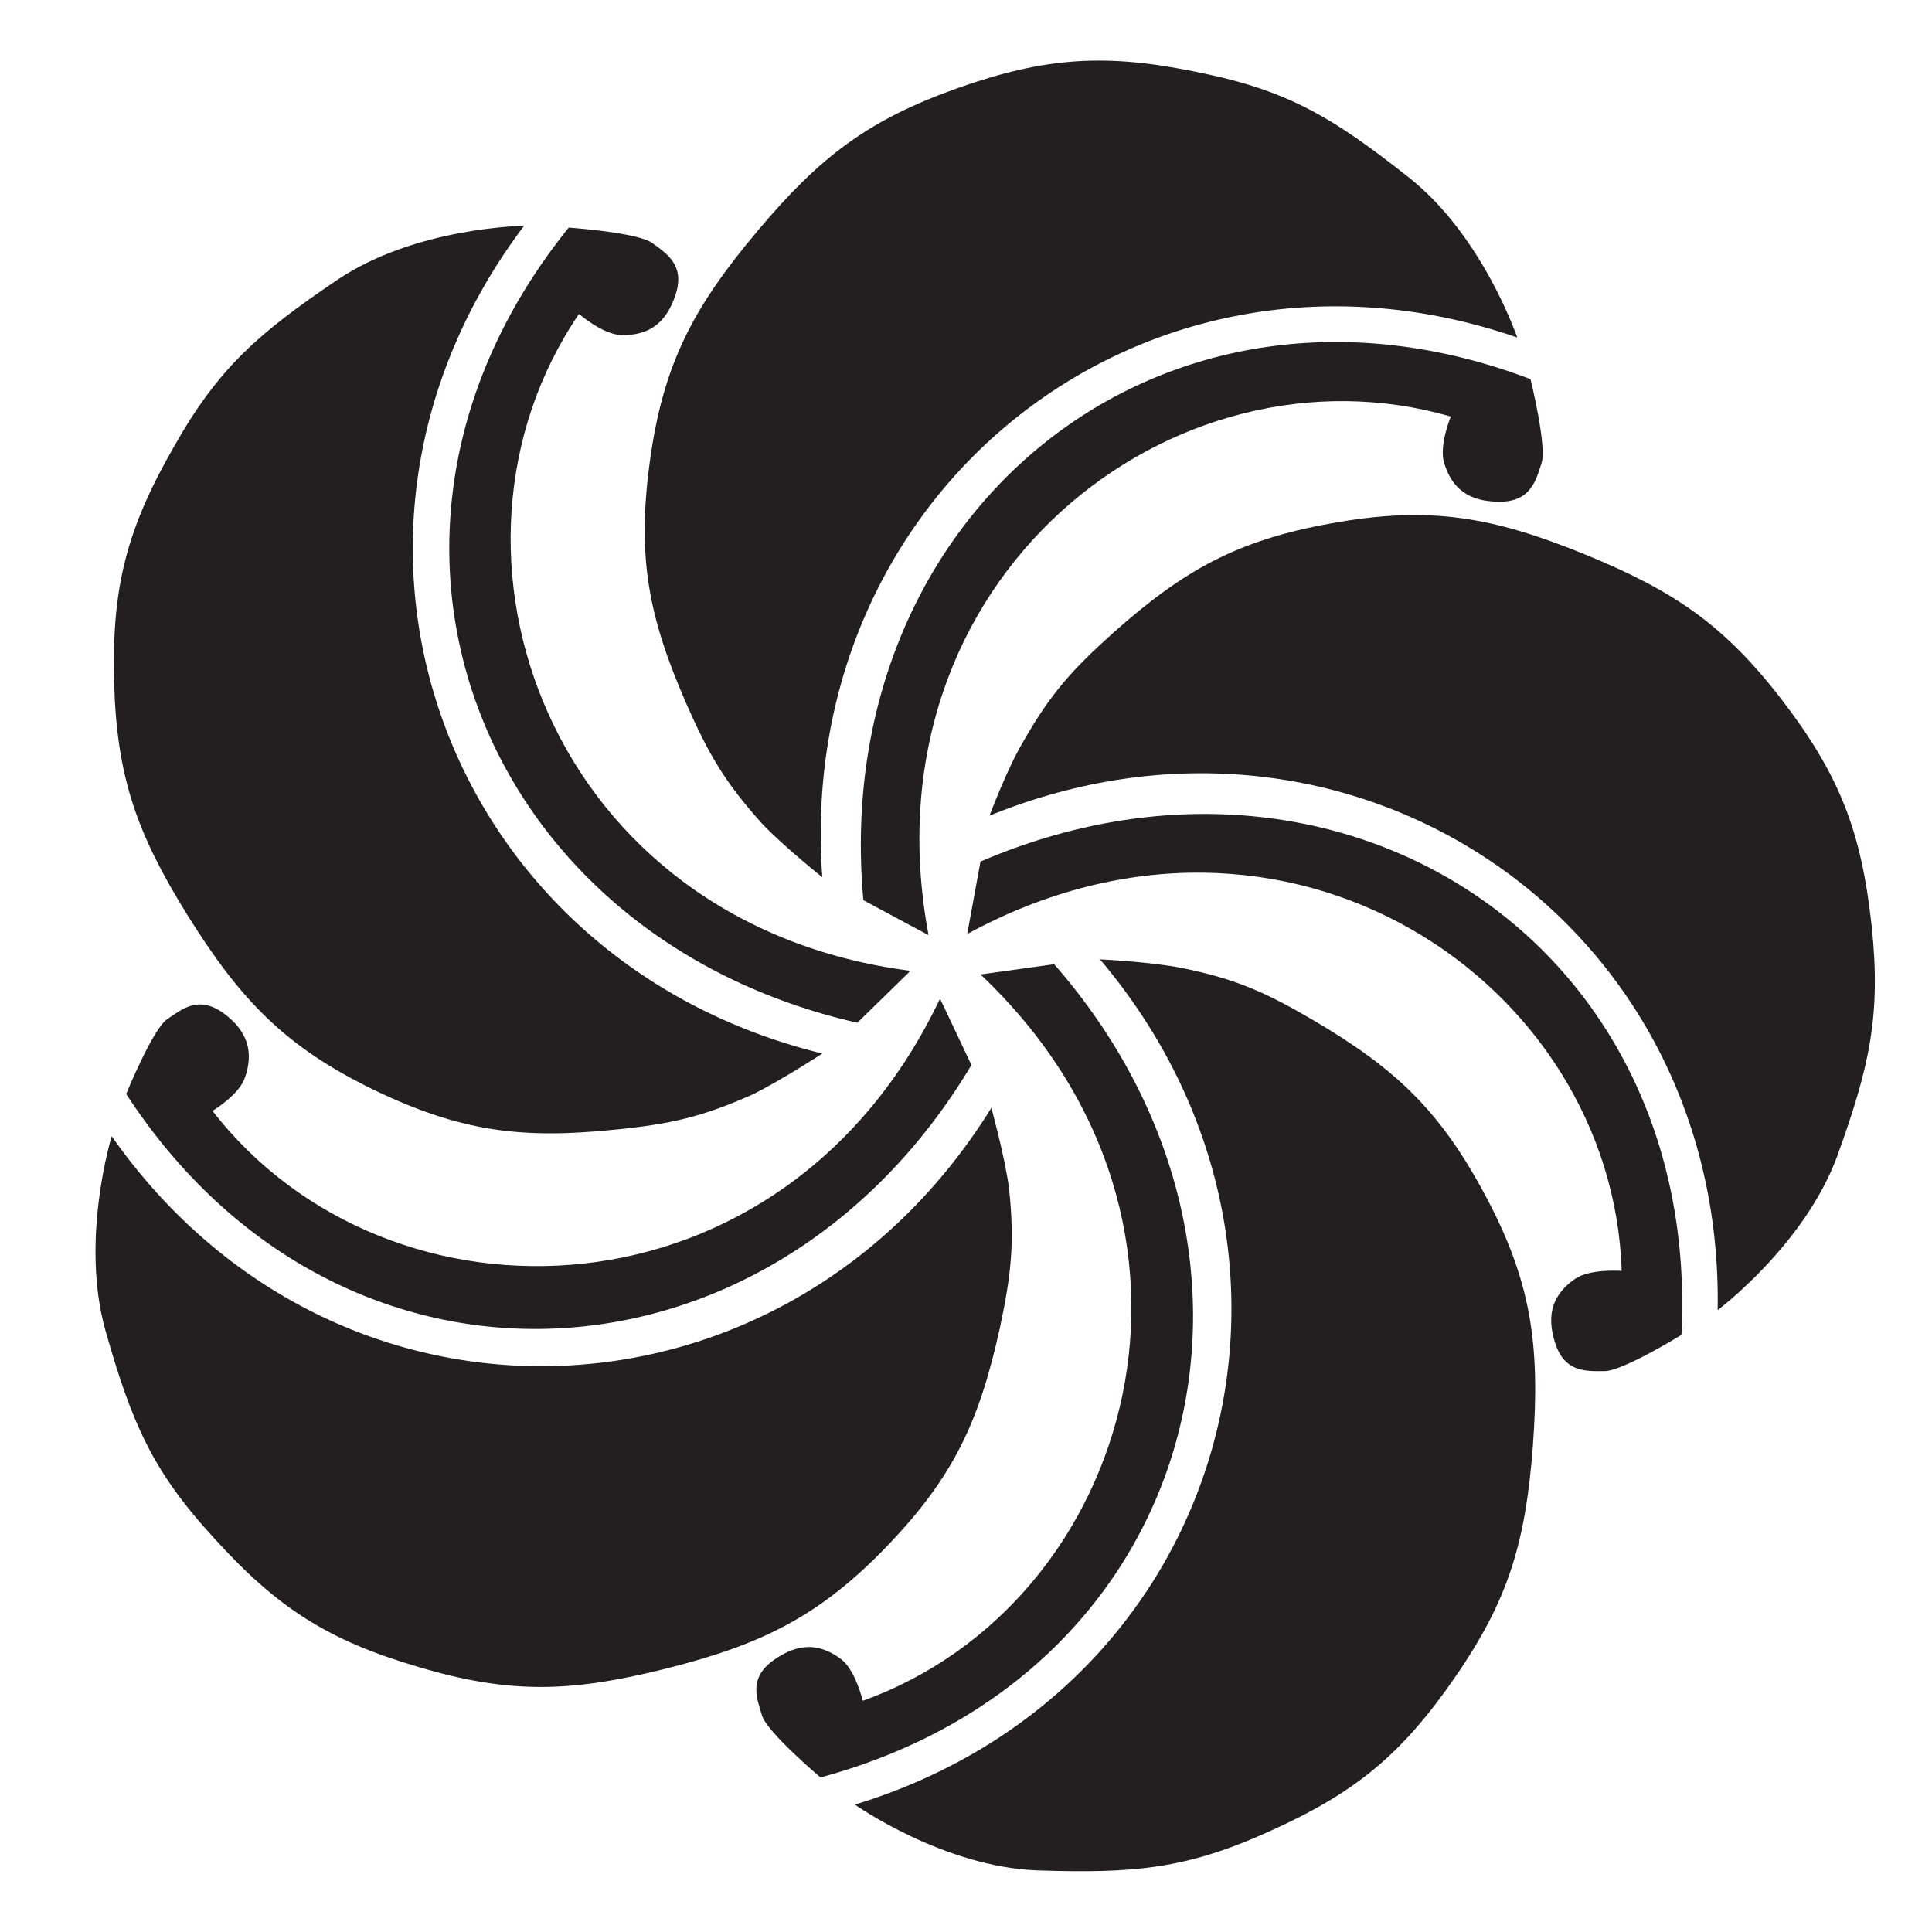
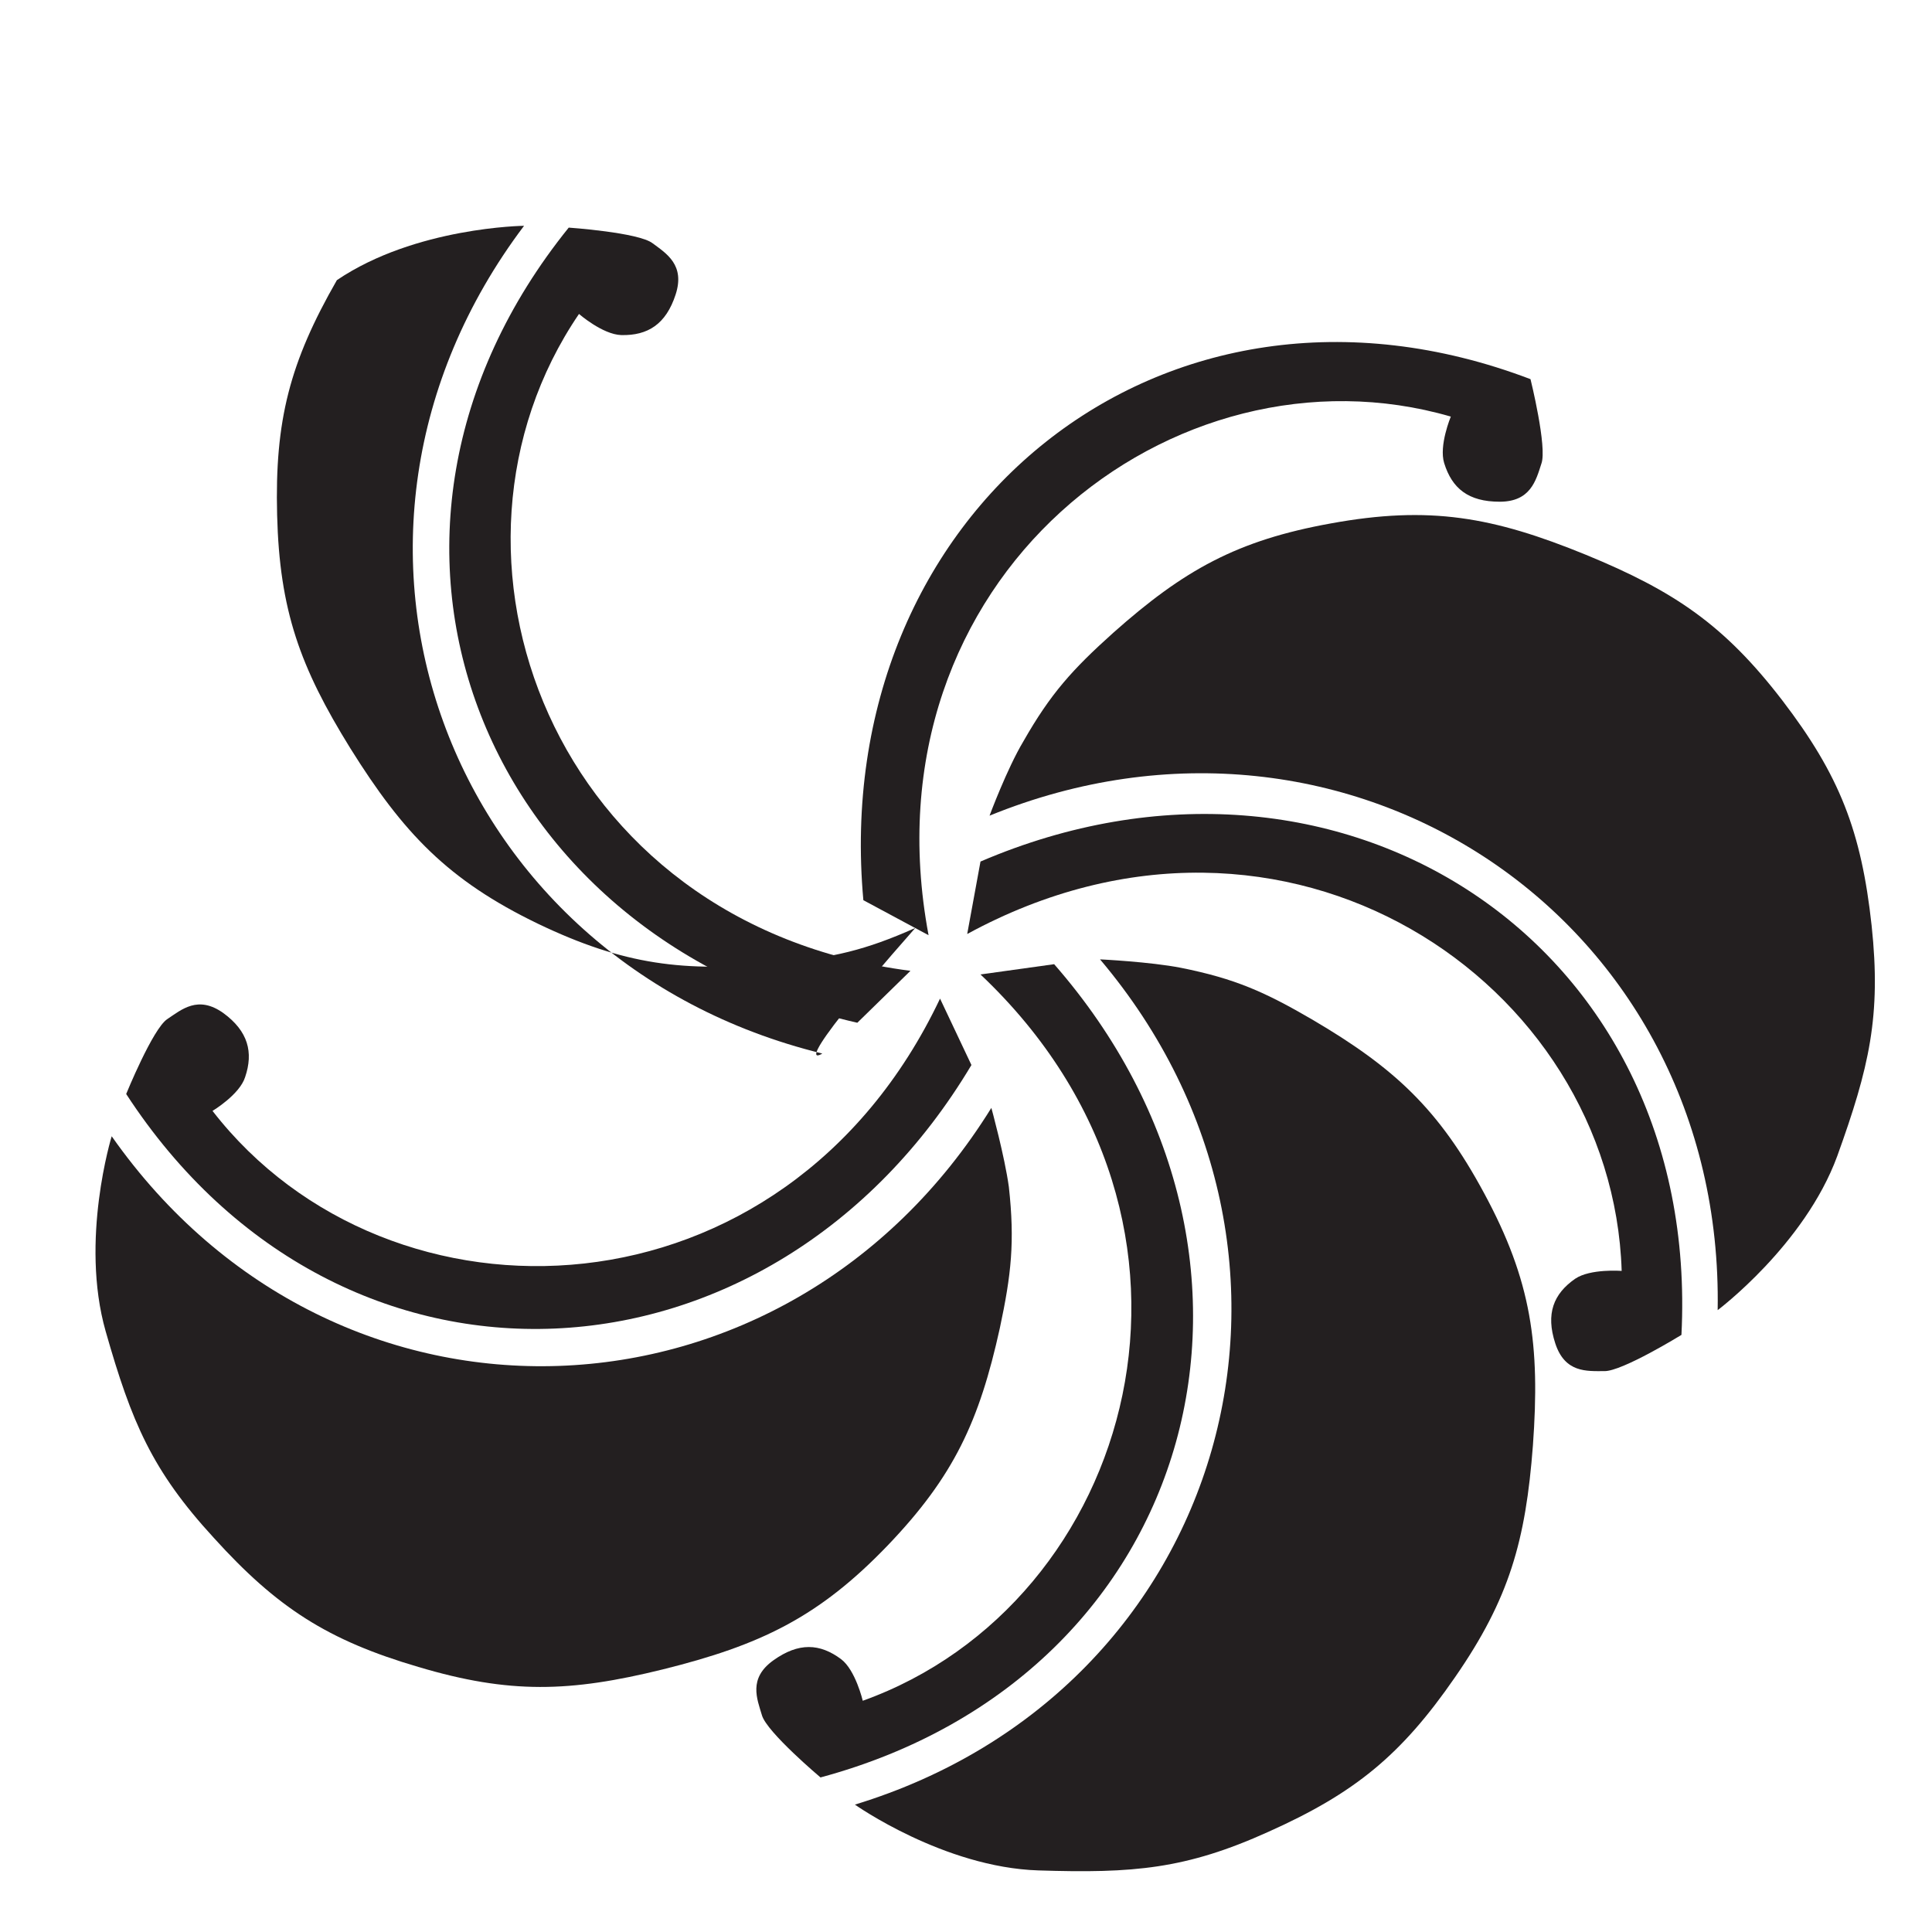
<svg xmlns="http://www.w3.org/2000/svg" version="1.1" id="Layer_1" x="0px" y="0px" viewBox="0 0 320 320" style="enable-background:new 0 0 320 320;" xml:space="preserve">
  <style type="text/css">
	.st0{fill:#231F20;}
</style>
  <g>
-     <path class="st0" d="M136.2,145.3c-4.7-64.2,53.9-110.5,115.1-89.4c0,0-5.8-17.1-18.2-26.7C220.8,19.5,213.4,15,198.6,12   c-15.3-3.2-25.3-2.6-40,2.6c-14.9,5.3-22.8,11.4-33,23.5c-10.7,12.7-15.8,22.1-18,38.6c-2.1,15.6-0.2,25.5,6.1,39.9   c3.7,8.4,6.4,13,12.5,19.8C129.8,140.2,136.2,145.3,136.2,145.3L136.2,145.3z" />
    <path class="st0" d="M153.8,154.9c-11.1-59.2,40.7-99.2,86.5-85.9c0,0-2,4.8-1.1,7.7c1.3,4.2,4,6.4,9.2,6.4c5.1,0,6-3.5,6.9-6.3   c1-2.7-1.8-14-1.8-14C192.5,39.6,137.2,85,143,149.1L153.8,154.9L153.8,154.9z" />
    <path class="st0" d="M163.9,135.1c59.6-24.3,121.7,17.2,120.6,81.9c0,0,14.4-10.8,19.8-25.5c5.3-14.7,7.3-23.2,5.7-38.2   c-1.7-15.6-5.3-24.9-14.8-37.3c-9.6-12.5-17.9-18.1-32.5-24.1c-15.4-6.3-25.9-8.2-42.3-5.2c-15.5,2.8-24.3,7.7-36,18.1   c-6.8,6.1-10.4,10.1-14.9,18C166.8,127.3,163.9,135.1,163.9,135.1L163.9,135.1z" />
    <path class="st0" d="M160.2,154.7c52.9-28.8,106.9,8,108.4,55.8c0,0-5.2-0.4-7.7,1.3c-3.6,2.5-4.9,5.8-3.3,10.7   c1.6,4.9,5.2,4.6,8.1,4.6c2.9,0.1,12.8-6,12.8-6c3.3-65.2-56.9-103.8-116.1-78.4L160.2,154.7L160.2,154.7z" />
    <path class="st0" d="M182.2,158.9c41.5,49.1,21.3,121.1-40.6,140c0,0,14.7,10.4,30.4,10.9c15.7,0.5,24.4-0.2,38.1-6.4   c14.3-6.4,22-12.7,30.9-25.6c9-13,11.7-22.6,12.9-38.4c1.2-16.6-0.2-27.2-8.1-41.8c-7.5-13.9-14.8-20.7-28.4-28.7   c-7.9-4.6-12.8-6.8-21.8-8.6C190.5,159.3,182.2,158.9,182.2,158.9L182.2,158.9z" />
    <path class="st0" d="M162.4,161.4c43.8,41.4,25.4,104.2-19.5,120.3c0,0-1.2-5.1-3.6-6.9c-3.5-2.6-7-2.8-11.2,0.2   c-4.2,3-2.7,6.4-1.9,9.1c0.8,2.8,9.7,10.3,9.7,10.3c63-17,81.1-86.2,38.7-134.7L162.4,161.4L162.4,161.4z" />
    <path class="st0" d="M164.2,183.5c-33.9,54.7-108.5,57.7-145.7,4.7c0,0-5.3,17.2-1,32.3c4.3,15.1,7.7,23.1,17.9,34.2   c10.5,11.6,18.9,17,33.9,21.4c15.1,4.5,25.1,4.2,40.5,0.4c16.1-4,25.8-8.6,37.3-20.6c10.9-11.4,15.1-20.5,18.5-35.9   c1.9-8.9,2.5-14.3,1.5-23.4C166.4,191.5,164.2,183.5,164.2,183.5L164.2,183.5z" />
    <path class="st0" d="M155.7,165.4c-25.8,54.4-91.2,56.4-120.5,18.6c0,0,4.5-2.7,5.4-5.6c1.4-4.1,0.5-7.6-3.6-10.6   c-4.2-3-6.9-0.6-9.3,1c-2.4,1.6-6.8,12.4-6.8,12.4c35.6,54.7,107,50.5,140-4.8L155.7,165.4L155.7,165.4z" />
-     <path class="st0" d="M136.2,174.5C73.7,159.2,47.8,89.1,86.8,37.4c0,0-18,0.2-31,9c-13,8.8-19.6,14.5-27,27.6   c-7.8,13.6-10.3,23.2-9.9,38.9c0.4,15.8,3.8,25.2,12.1,38.6c8.8,14.1,16.2,21.9,31.1,29.1c14.2,6.8,24.2,8.1,39.8,6.5   c9.1-0.9,14.4-2.1,22.7-5.8C129.3,179,136.2,174.5,136.2,174.5L136.2,174.5z" />
+     <path class="st0" d="M136.2,174.5C73.7,159.2,47.8,89.1,86.8,37.4c0,0-18,0.2-31,9c-7.8,13.6-10.3,23.2-9.9,38.9c0.4,15.8,3.8,25.2,12.1,38.6c8.8,14.1,16.2,21.9,31.1,29.1c14.2,6.8,24.2,8.1,39.8,6.5   c9.1-0.9,14.4-2.1,22.7-5.8C129.3,179,136.2,174.5,136.2,174.5L136.2,174.5z" />
    <path class="st0" d="M150.8,160.8C91.1,153.1,69,91.5,95.9,52c0,0,3.9,3.4,7,3.5c4.4,0.1,7.4-1.8,9-6.7c1.6-4.9-1.5-6.8-3.8-8.5   c-2.3-1.8-13.9-2.6-13.9-2.6c-41,50.8-15,117.4,47.8,131.7L150.8,160.8L150.8,160.8z" />
  </g>
</svg>